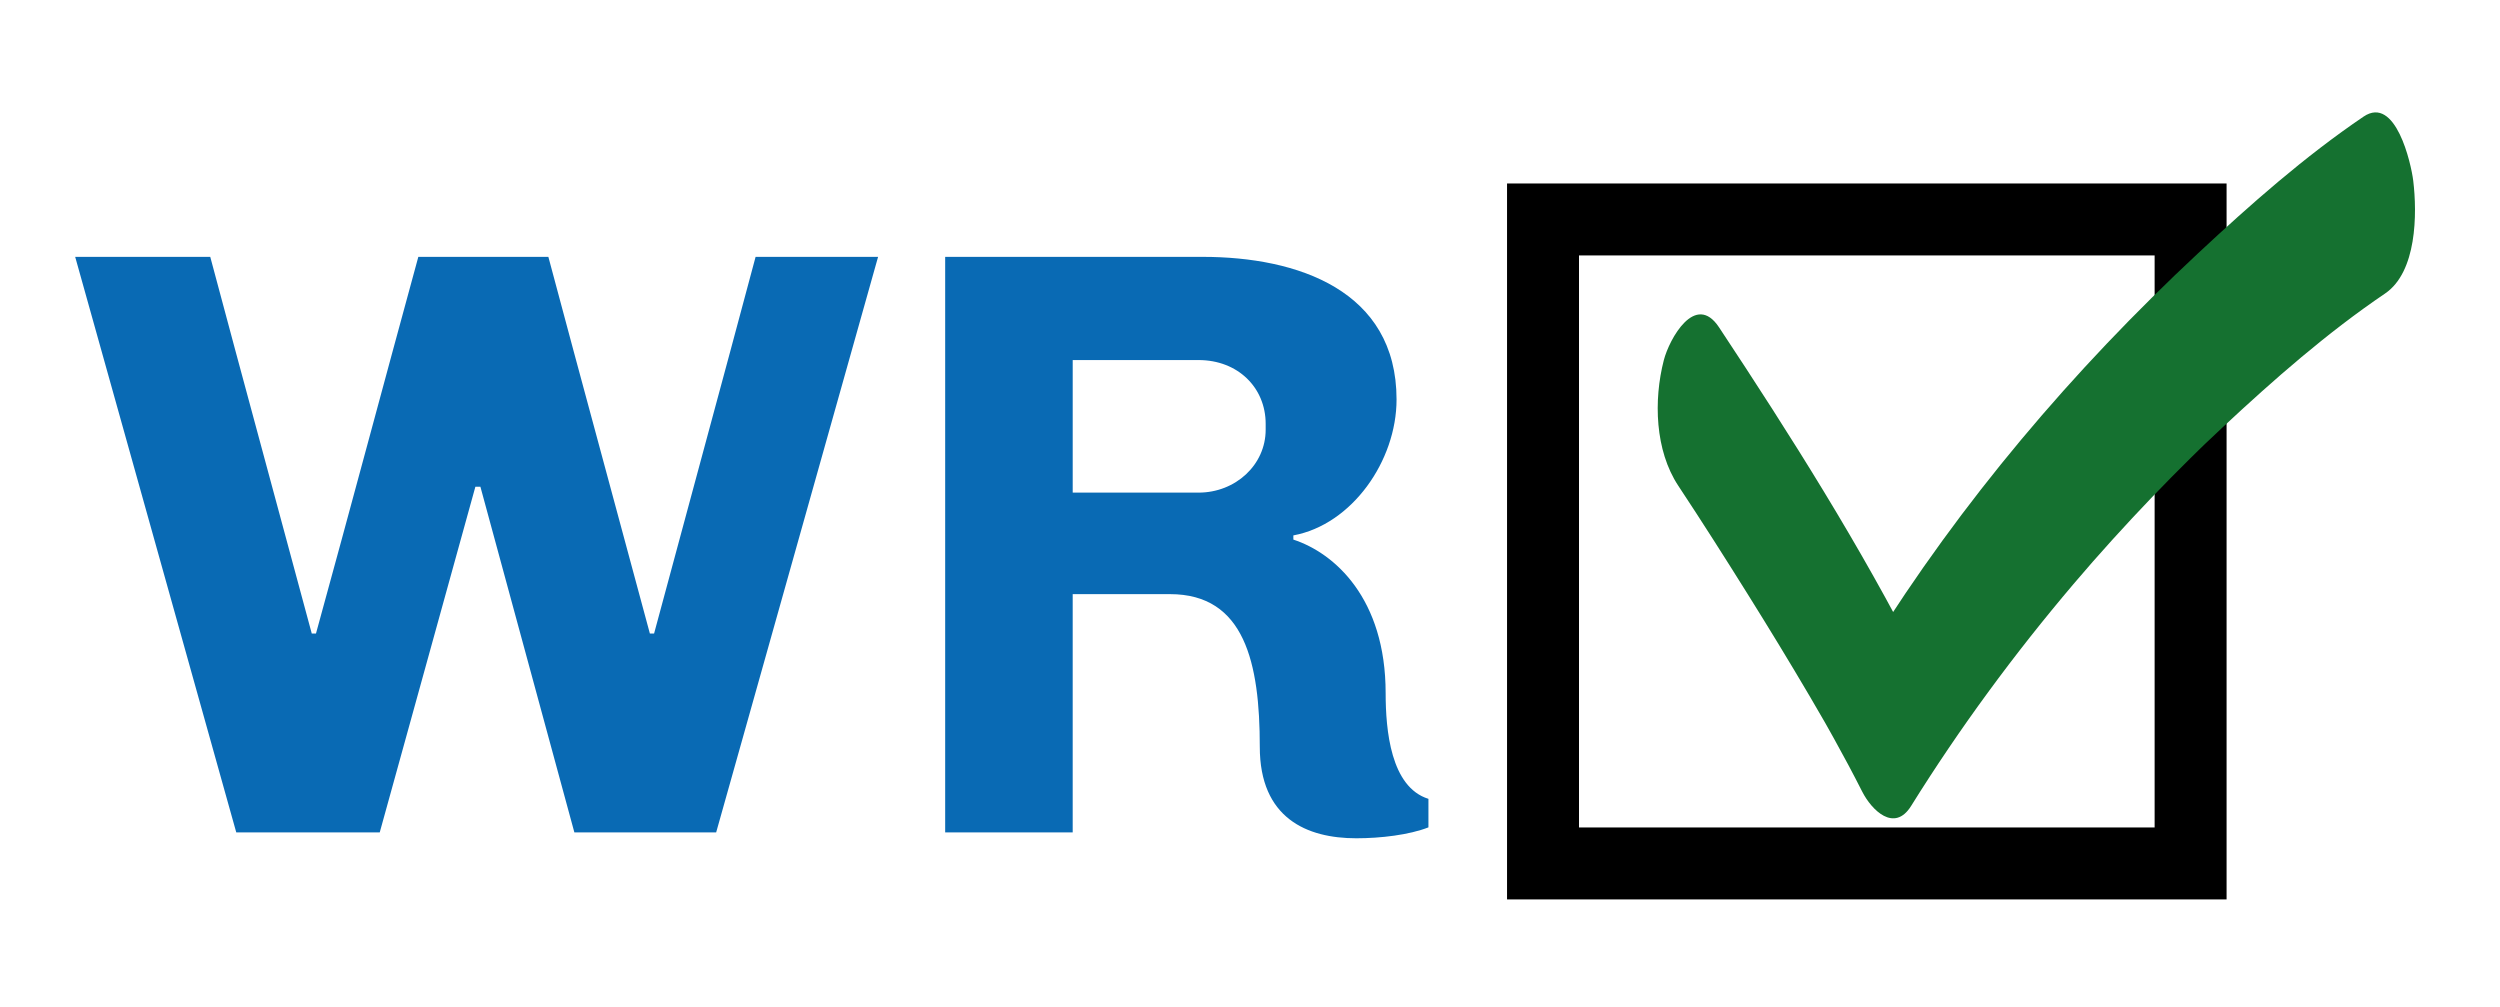
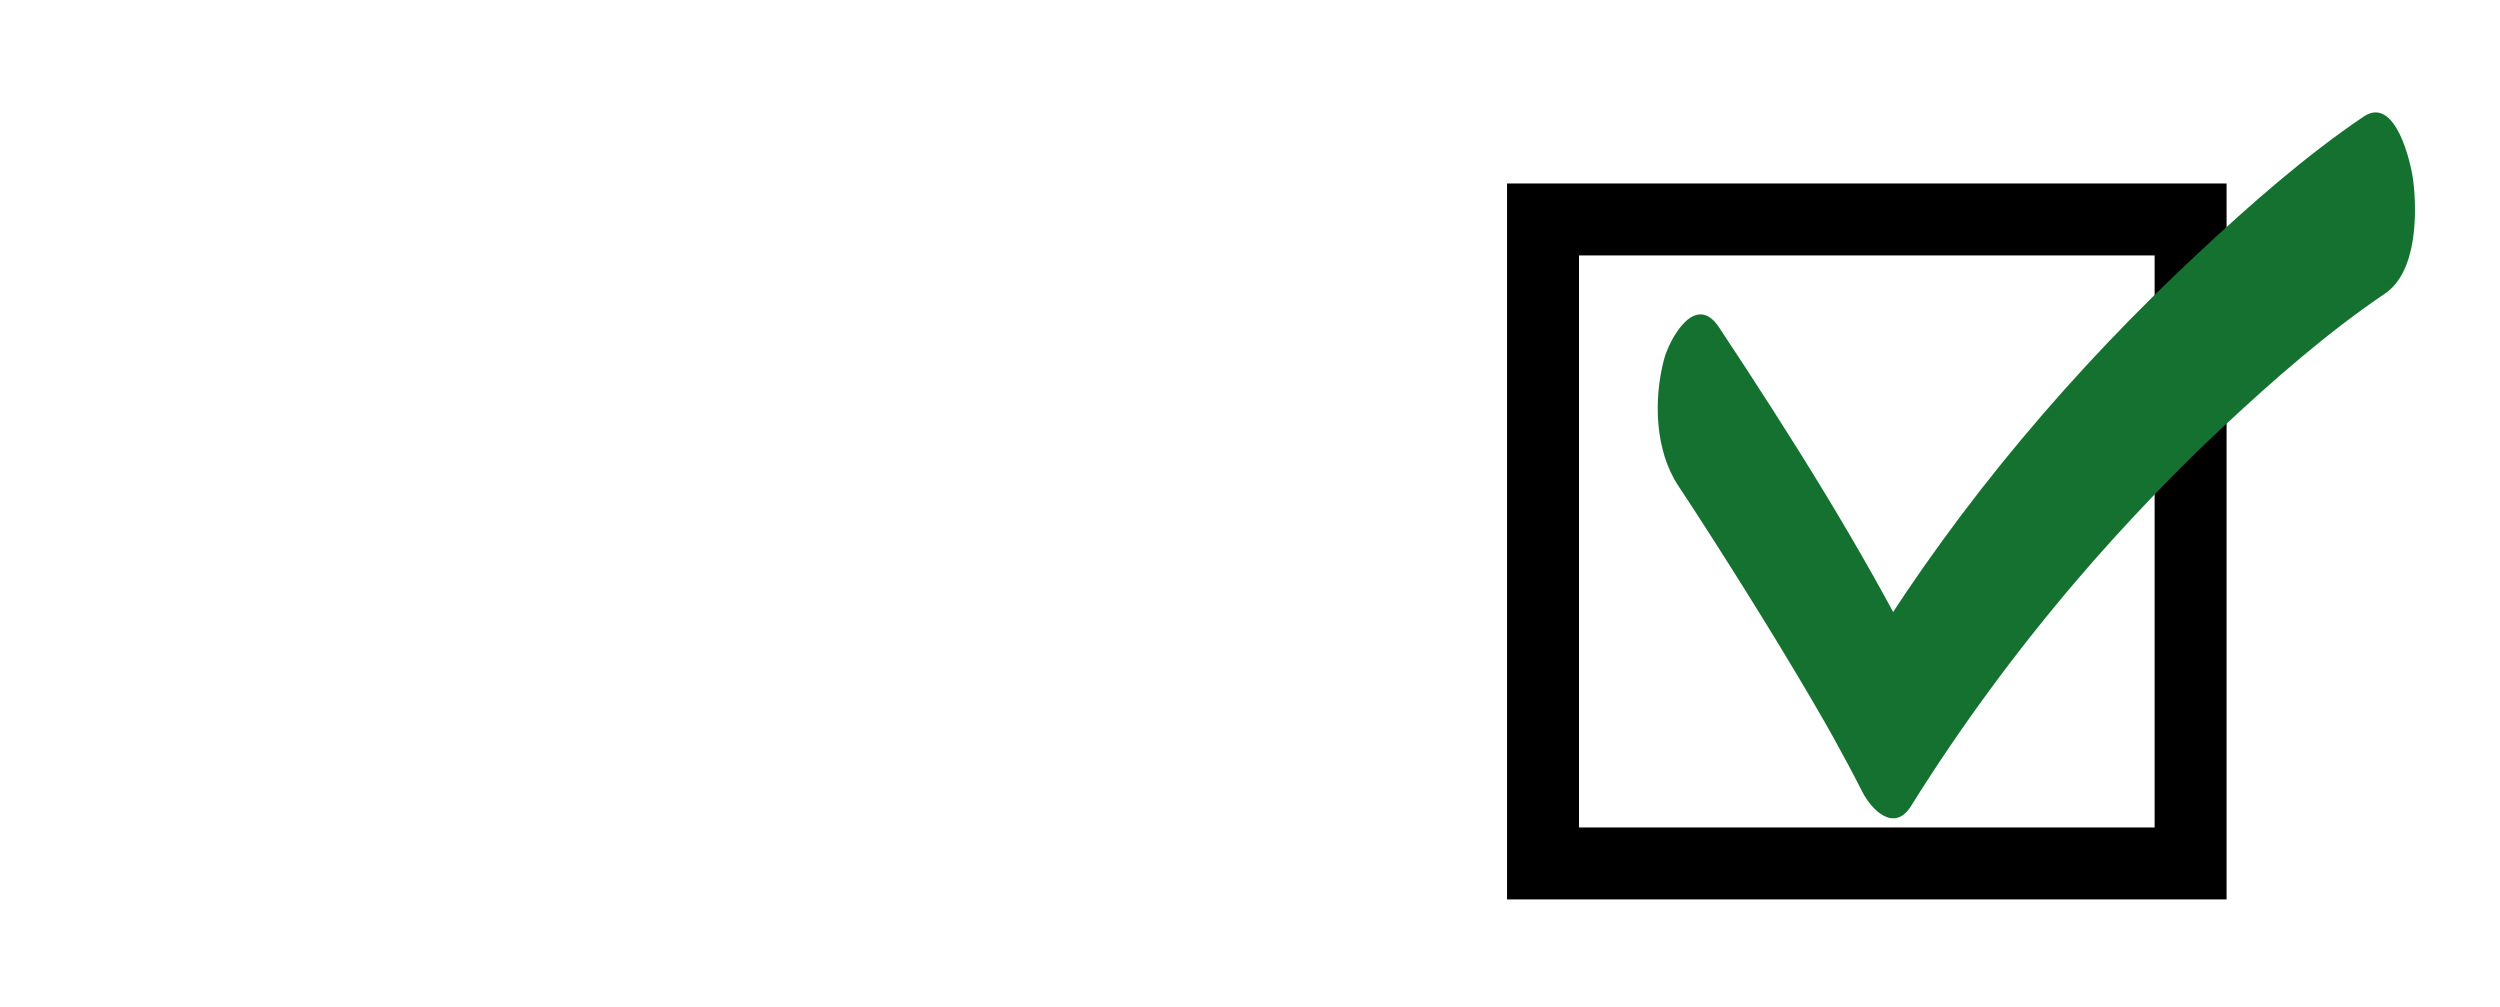
<svg xmlns="http://www.w3.org/2000/svg" version="1.1" id="Layer_1" x="0px" y="0px" width="694.893px" height="280px" viewBox="0 0 694.893 280" enable-background="new 0 0 694.893 280" xml:space="preserve">
  <g>
-     <path fill="#096AB4" d="M105.55,231.372H65.672L20.898,71.397h37.545c9.328,34.98,18.889,69.96,28.217,104.707h1.166   c9.561-34.747,18.889-69.727,28.45-104.707h36.146c9.328,34.98,18.889,69.96,28.217,104.707h1.166   c9.328-34.747,18.889-69.727,28.217-104.707h34.047l-45.007,159.975h-39.411l-26.118-96.079h-1.399L105.55,231.372z" />
-     <path fill="#096AB4" d="M376.986,233.005c-13.759,0-26.818-5.598-26.818-25.419c0-23.32-4.197-42.442-24.952-42.442h-27.052v66.229   h-35.446V71.397h71.593c26.352,0,53.869,9.328,53.869,39.644c0,17.023-12.359,34.747-28.684,37.778v1.166   c11.427,3.731,25.652,16.324,25.652,42.676c0,10.261,1.399,26.118,11.893,29.383v7.929   C391.678,232.071,383.749,233.005,376.986,233.005z M351.801,119.436v-1.632c0-10.028-7.696-17.723-18.656-17.723h-34.98v36.846   h34.98C343.405,136.926,351.801,129.23,351.801,119.436z" />
-   </g>
+     </g>
  <rect x="428.893" y="61" fill="none" stroke="#000000" stroke-width="20" stroke-miterlimit="10" width="180" height="179" />
  <g>
    <g>
      <path fill="#157130" d="M656.973,32.411c-16.398,11.107-31.5,24.464-45.949,37.939c-34.89,32.538-65.894,69.103-91.143,109.631    c4.532,1.329,9.064,2.658,13.597,3.987c-16.296-32.157-35.782-62.935-55.661-92.987c-6.567-9.928-13.824,3.226-15.352,9.148    c-2.858,11.09-2.463,25.08,4.025,34.889c6.614,9.998,13.043,20.121,19.396,30.286c5.831,9.329,11.553,18.727,17.131,28.208    c1.432,2.434,2.847,4.876,4.254,7.323c2.36,4.105-1.828-3.236,0.48,0.851c0.674,1.191,1.339,2.388,2.005,3.584    c2.71,4.87,5.334,9.789,7.854,14.761c2.587,5.105,8.914,11.503,13.597,3.987c13.498-21.667,28.638-42.236,45.152-61.697    c7.061-8.319,14.405-16.396,21.949-24.277c3.443-3.598,6.948-7.137,10.487-10.64c0.923-0.913,1.852-1.819,2.78-2.726    c0.265-0.258,3.321-3.204,0.965-0.945c1.761-1.687,3.538-3.356,5.321-5.02c14.156-13.202,29.013-26.245,45.075-37.125    c8.851-5.995,8.95-22.167,7.837-31.368C670.203,45.503,665.902,26.362,656.973,32.411L656.973,32.411z" />
    </g>
  </g>
</svg>